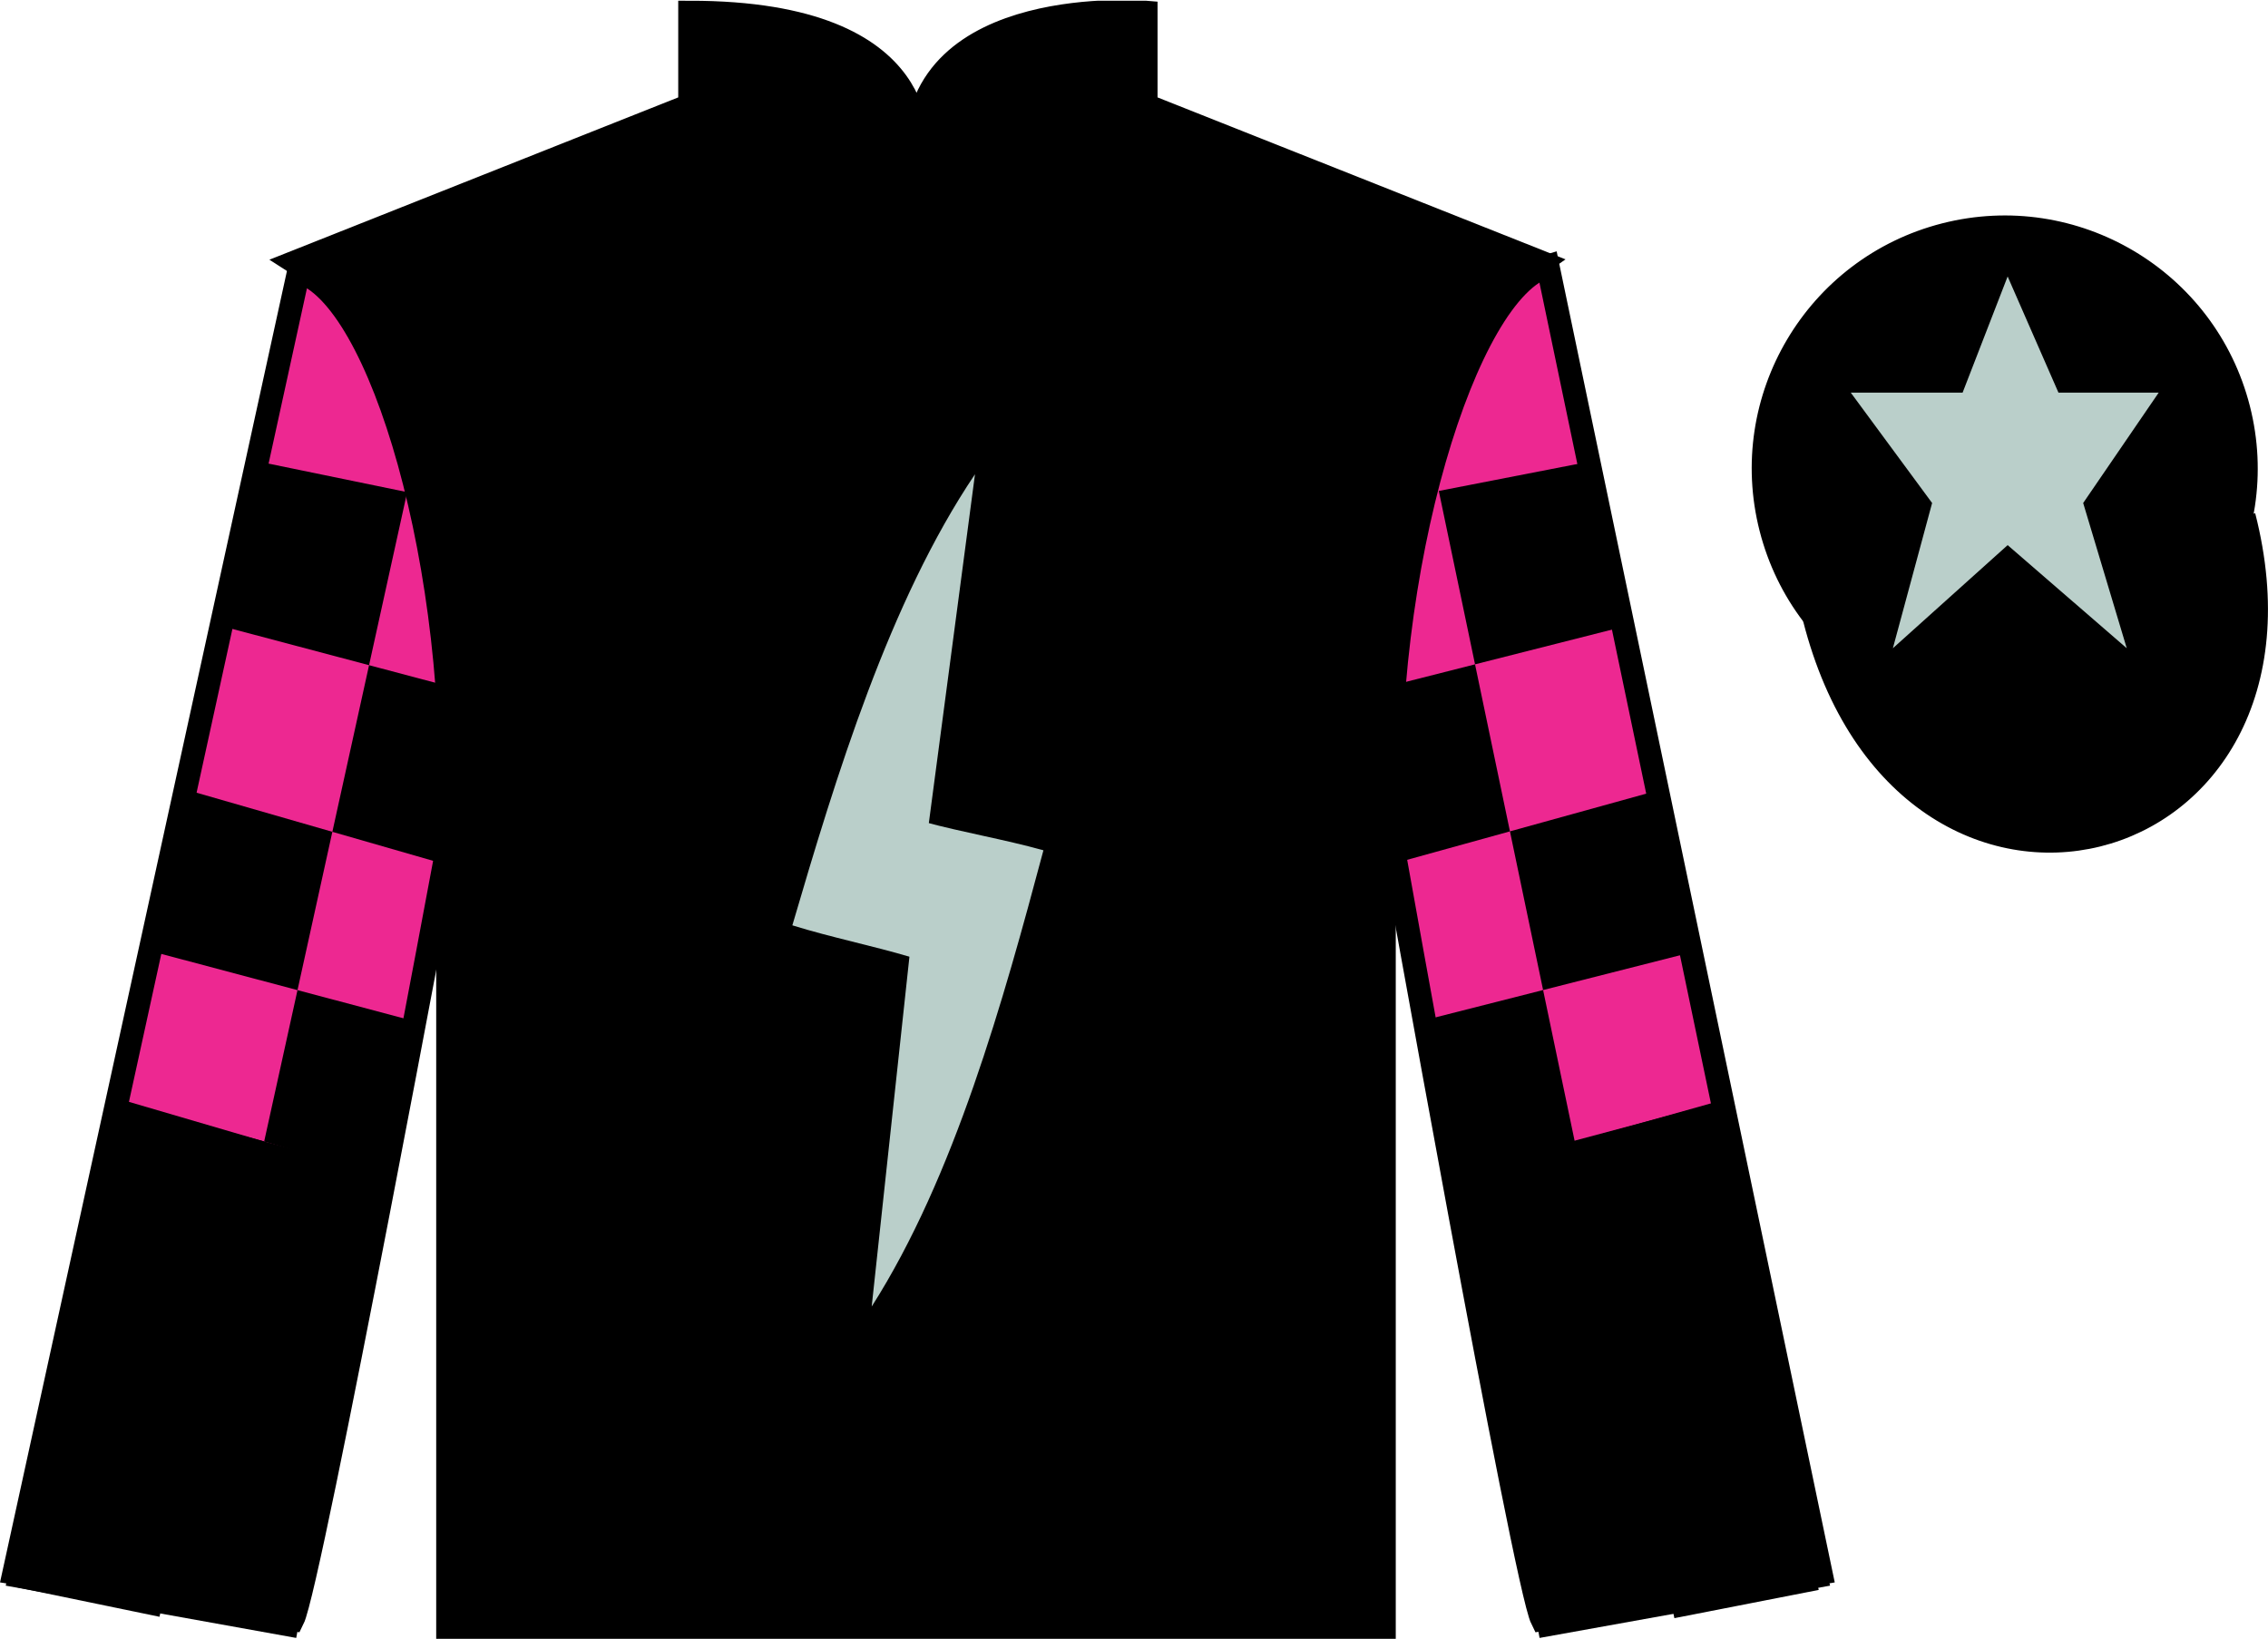
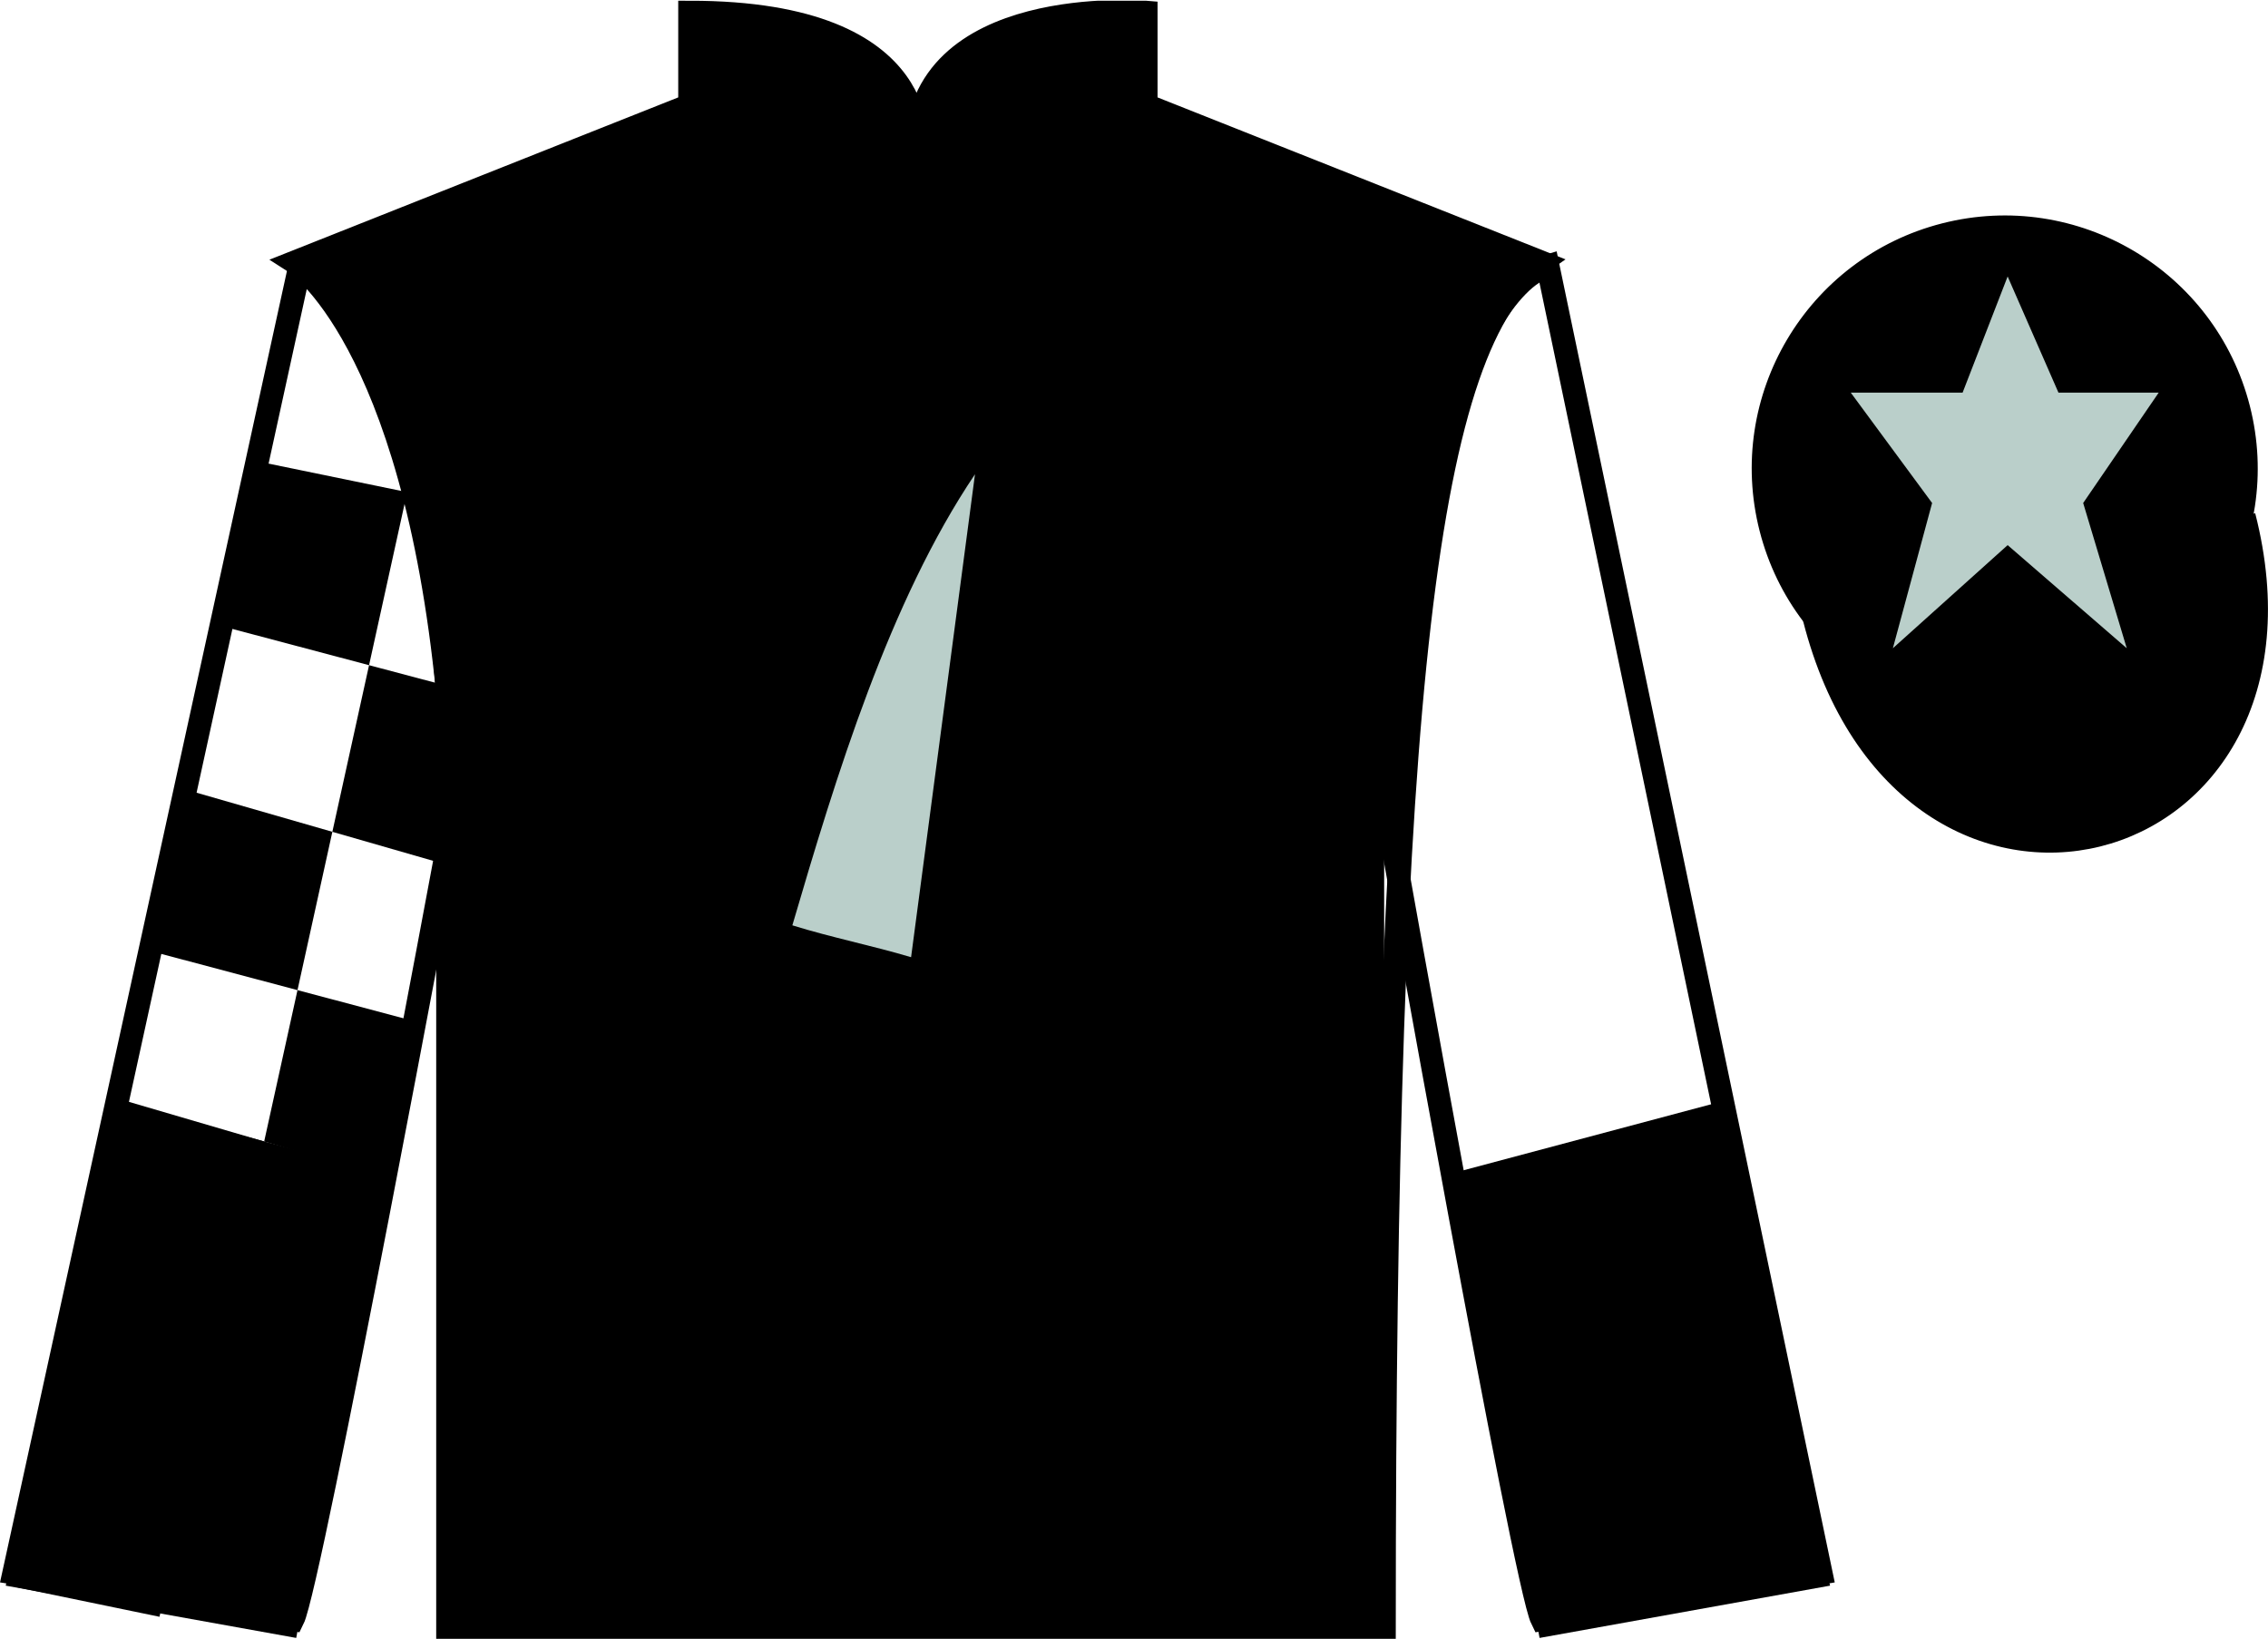
<svg xmlns="http://www.w3.org/2000/svg" width="97.59pt" height="70.53pt" viewBox="0 0 97.59 70.53" version="1.1">
  <defs>
    <clipPath id="clip1">
      <path d="M 0 70.531 L 97.59 70.531 L 97.59 0.031 L 0 0.031 L 0 70.531 Z M 0 70.531 " />
    </clipPath>
  </defs>
  <g id="surface0">
    <g clip-path="url(#clip1)" clip-rule="nonzero">
      <path style=" stroke:none;fill-rule:nonzero;fill:rgb(0%,0%,0%);fill-opacity:1;" d="M 12.684 11.281 C 12.684 11.281 17.77 14.531 19.27 29.863 C 19.27 29.863 19.27 44.863 19.27 70.031 L 59.559 70.031 L 59.559 29.695 C 59.559 29.695 61.352 14.695 66.309 11.281 L 49.309 4.531 L 49.309 0.531 C 49.309 0.531 39.418 -0.305 39.418 6.531 C 39.418 6.531 40.434 0.531 29.684 0.531 L 29.684 4.531 L 12.684 11.281 " />
-       <path style="fill:none;stroke-width:10;stroke-linecap:butt;stroke-linejoin:miter;stroke:rgb(0%,0%,0%);stroke-opacity:1;stroke-miterlimit:4;" d="M 126.836 592.487 C 126.836 592.487 177.695 559.987 192.695 406.667 C 192.695 406.667 192.695 256.667 192.695 4.987 L 595.586 4.987 L 595.586 408.347 C 595.586 408.347 613.516 558.347 663.086 592.487 L 493.086 659.987 L 493.086 699.987 C 493.086 699.987 394.18 708.347 394.18 639.987 C 394.18 639.987 404.336 699.987 296.836 699.987 L 296.836 659.987 L 126.836 592.487 Z M 126.836 592.487 " transform="matrix(0.1,0,0,-0.1,0,70.53)" />
-       <path style=" stroke:none;fill-rule:nonzero;fill:rgb(92.911%,15.637%,56.782%);fill-opacity:1;" d="M 12.602 69.695 C 13.352 68.195 19.352 35.945 19.352 35.945 C 19.852 24.445 16.352 12.695 12.852 11.695 L 0.602 67.695 L 12.602 69.695 " />
+       <path style="fill:none;stroke-width:10;stroke-linecap:butt;stroke-linejoin:miter;stroke:rgb(0%,0%,0%);stroke-opacity:1;stroke-miterlimit:4;" d="M 126.836 592.487 C 126.836 592.487 177.695 559.987 192.695 406.667 C 192.695 406.667 192.695 256.667 192.695 4.987 L 595.586 4.987 C 595.586 408.347 613.516 558.347 663.086 592.487 L 493.086 659.987 L 493.086 699.987 C 493.086 699.987 394.18 708.347 394.18 639.987 C 394.18 639.987 404.336 699.987 296.836 699.987 L 296.836 659.987 L 126.836 592.487 Z M 126.836 592.487 " transform="matrix(0.1,0,0,-0.1,0,70.53)" />
      <path style="fill:none;stroke-width:10;stroke-linecap:butt;stroke-linejoin:miter;stroke:rgb(0%,0%,0%);stroke-opacity:1;stroke-miterlimit:4;" d="M 126.016 8.347 C 133.516 23.347 193.516 345.847 193.516 345.847 C 198.516 460.847 163.516 578.347 128.516 588.347 L 6.016 28.347 L 126.016 8.347 Z M 126.016 8.347 " transform="matrix(0.1,0,0,-0.1,0,70.53)" />
-       <path style=" stroke:none;fill-rule:nonzero;fill:rgb(92.911%,15.637%,56.782%);fill-opacity:1;" d="M 78.352 67.695 L 66.602 11.445 C 63.102 12.445 59.352 24.445 59.852 35.945 C 59.852 35.945 65.602 68.195 66.352 69.695 L 78.352 67.695 " />
      <path style="fill:none;stroke-width:10;stroke-linecap:butt;stroke-linejoin:miter;stroke:rgb(0%,0%,0%);stroke-opacity:1;stroke-miterlimit:4;" d="M 783.516 28.347 L 666.016 590.847 C 631.016 580.847 593.516 460.847 598.516 345.847 C 598.516 345.847 656.016 23.347 663.516 8.347 L 783.516 28.347 Z M 783.516 28.347 " transform="matrix(0.1,0,0,-0.1,0,70.53)" />
      <path style="fill-rule:nonzero;fill:rgb(0%,0%,0%);fill-opacity:1;stroke-width:10;stroke-linecap:butt;stroke-linejoin:miter;stroke:rgb(0%,0%,0%);stroke-opacity:1;stroke-miterlimit:4;" d="M 780.703 439.245 C 820.391 283.62 1004.336 331.198 965.547 483.191 " transform="matrix(0.1,0,0,-0.1,0,70.53)" />
      <path style=" stroke:none;fill-rule:nonzero;fill:rgb(0%,0%,0%);fill-opacity:1;" d="M 88.828 30.223 C 94.387 28.805 97.742 23.148 96.324 17.594 C 94.906 12.035 89.25 8.68 83.691 10.098 C 78.137 11.516 74.781 17.172 76.199 22.727 C 77.617 28.285 83.27 31.641 88.828 30.223 " />
      <path style="fill:none;stroke-width:10;stroke-linecap:butt;stroke-linejoin:miter;stroke:rgb(0%,0%,0%);stroke-opacity:1;stroke-miterlimit:4;" d="M 888.281 403.073 C 943.867 417.253 977.422 473.816 963.242 529.362 C 949.062 584.948 892.5 618.503 836.914 604.323 C 781.367 590.144 747.812 533.581 761.992 478.034 C 776.172 422.448 832.695 388.894 888.281 403.073 Z M 888.281 403.073 " transform="matrix(0.1,0,0,-0.1,0,70.53)" />
      <path style=" stroke:none;fill-rule:nonzero;fill:rgb(0%,0%,0%);fill-opacity:1;" d="M 11.289 19.898 L 17.52 21.18 L 6.863 69.582 L 0.668 68.301 L 2.391 61.242 L 13.977 63.91 L 15.453 57.168 L 3.926 54.02 L 5.258 47.336 L 16.613 50.664 L 17.859 43.957 L 6.812 41.02 L 8.125 34.02 L 19.176 37.203 L 19.082 29.477 L 9.758 27.004 L 11.289 19.898 " />
-       <path style=" stroke:none;fill-rule:nonzero;fill:rgb(0%,0%,0%);fill-opacity:1;" d="M 68.152 19.914 L 61.91 21.129 L 72.047 69.641 L 78.258 68.426 L 76.605 61.348 L 64.996 63.891 L 63.59 57.137 L 75.148 54.109 L 73.887 47.41 L 62.496 50.621 L 61.324 43.898 L 72.406 41.082 L 71.164 34.066 L 60.082 37.133 L 60.258 29.406 L 69.605 27.035 L 68.152 19.914 " />
      <path style=" stroke:none;fill-rule:nonzero;fill:rgb(0%,0%,0%);fill-opacity:1;" d="M 0.246 68.242 L 5.246 47.492 L 16.496 50.492 L 12.746 70.492 L 0.246 68.242 " />
      <path style=" stroke:none;fill-rule:nonzero;fill:rgb(0%,0%,0%);fill-opacity:1;" d="M 78.746 68.242 L 73.746 47.492 L 62.496 50.492 L 66.246 70.492 L 78.746 68.242 " />
      <path style=" stroke:none;fill-rule:nonzero;fill:rgb(73.021%,81.021%,79.112%);fill-opacity:1;" d="M 41.953 20.41 C 38.262 25.895 35.969 33.426 34.094 39.824 C 35.797 40.352 37.527 40.695 39.203 41.195 " />
-       <path style=" stroke:none;fill-rule:nonzero;fill:rgb(73.021%,81.021%,79.112%);fill-opacity:1;" d="M 37.508 56.23 C 41.07 50.641 43.176 43.047 44.898 36.594 C 43.184 36.117 41.445 35.828 39.758 35.371 " />
      <path style=" stroke:none;fill-rule:nonzero;fill:rgb(73.021%,81.021%,79.112%);fill-opacity:1;" d="M 86.387 11.898 L 84.449 16.898 L 79.637 16.898 L 83.137 21.648 L 81.449 27.898 L 86.387 23.461 L 91.512 27.898 L 89.637 21.648 L 92.887 16.898 L 88.574 16.898 L 86.387 11.898 " />
    </g>
  </g>
</svg>